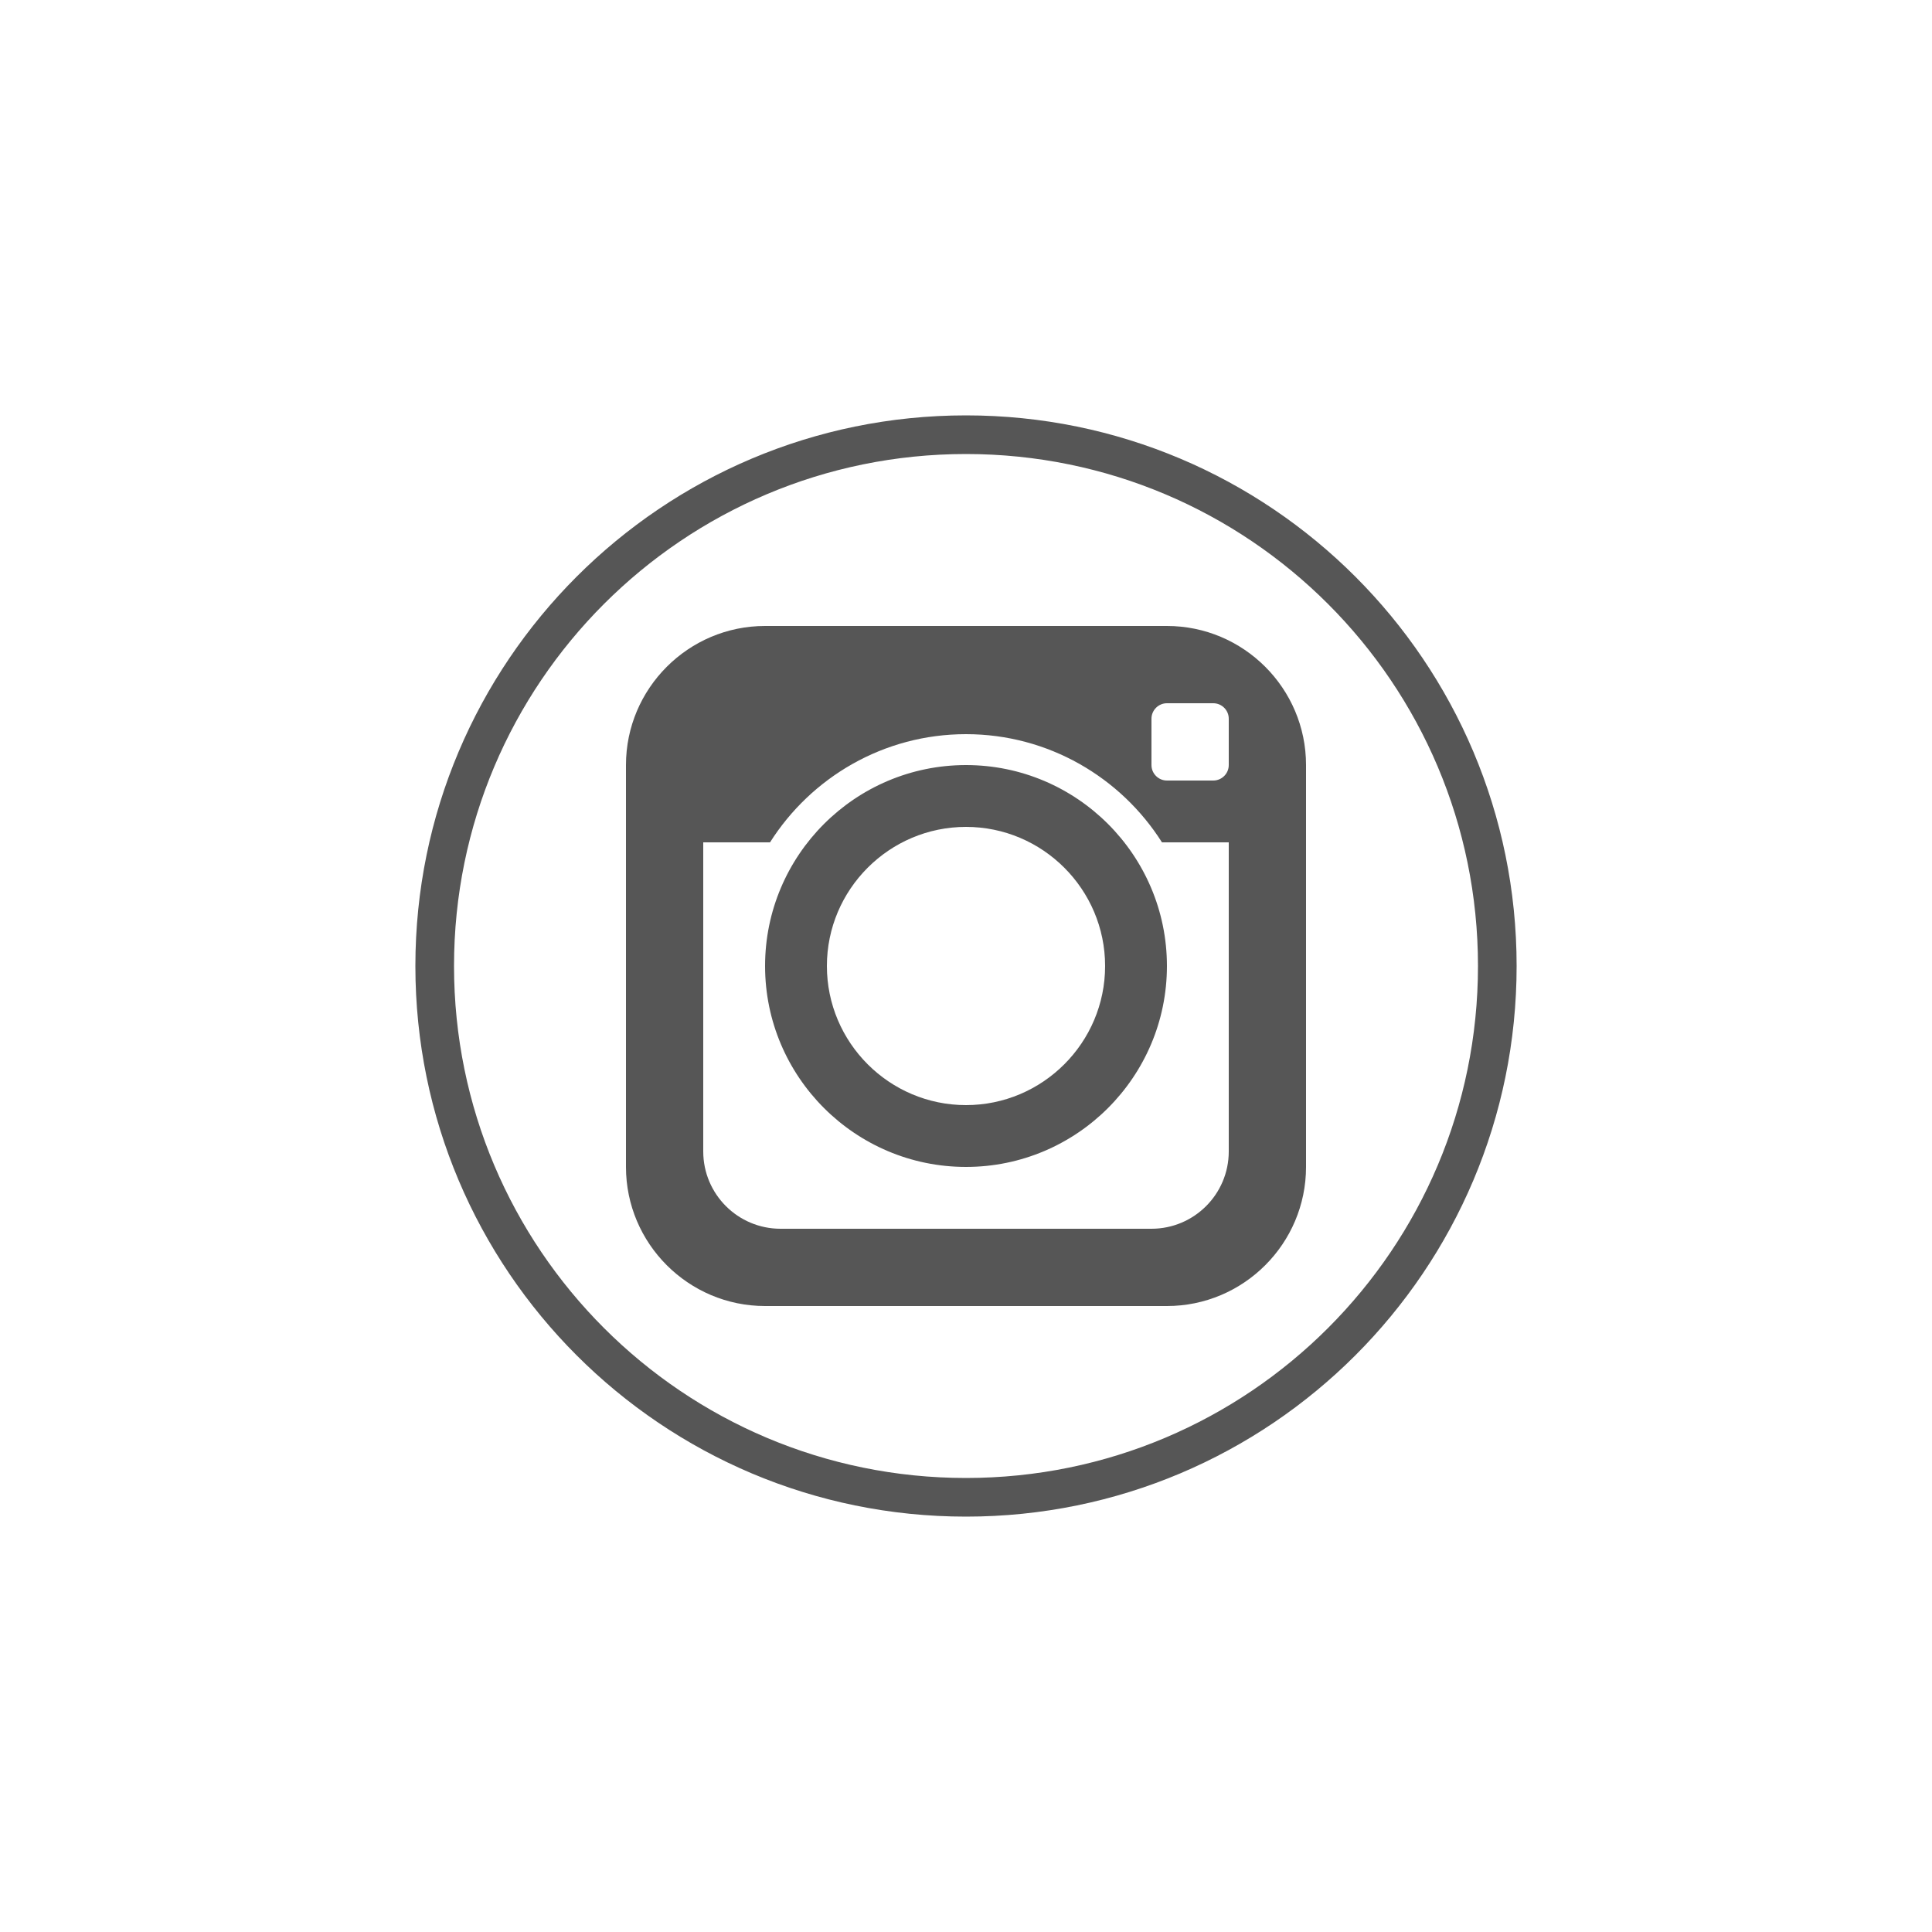
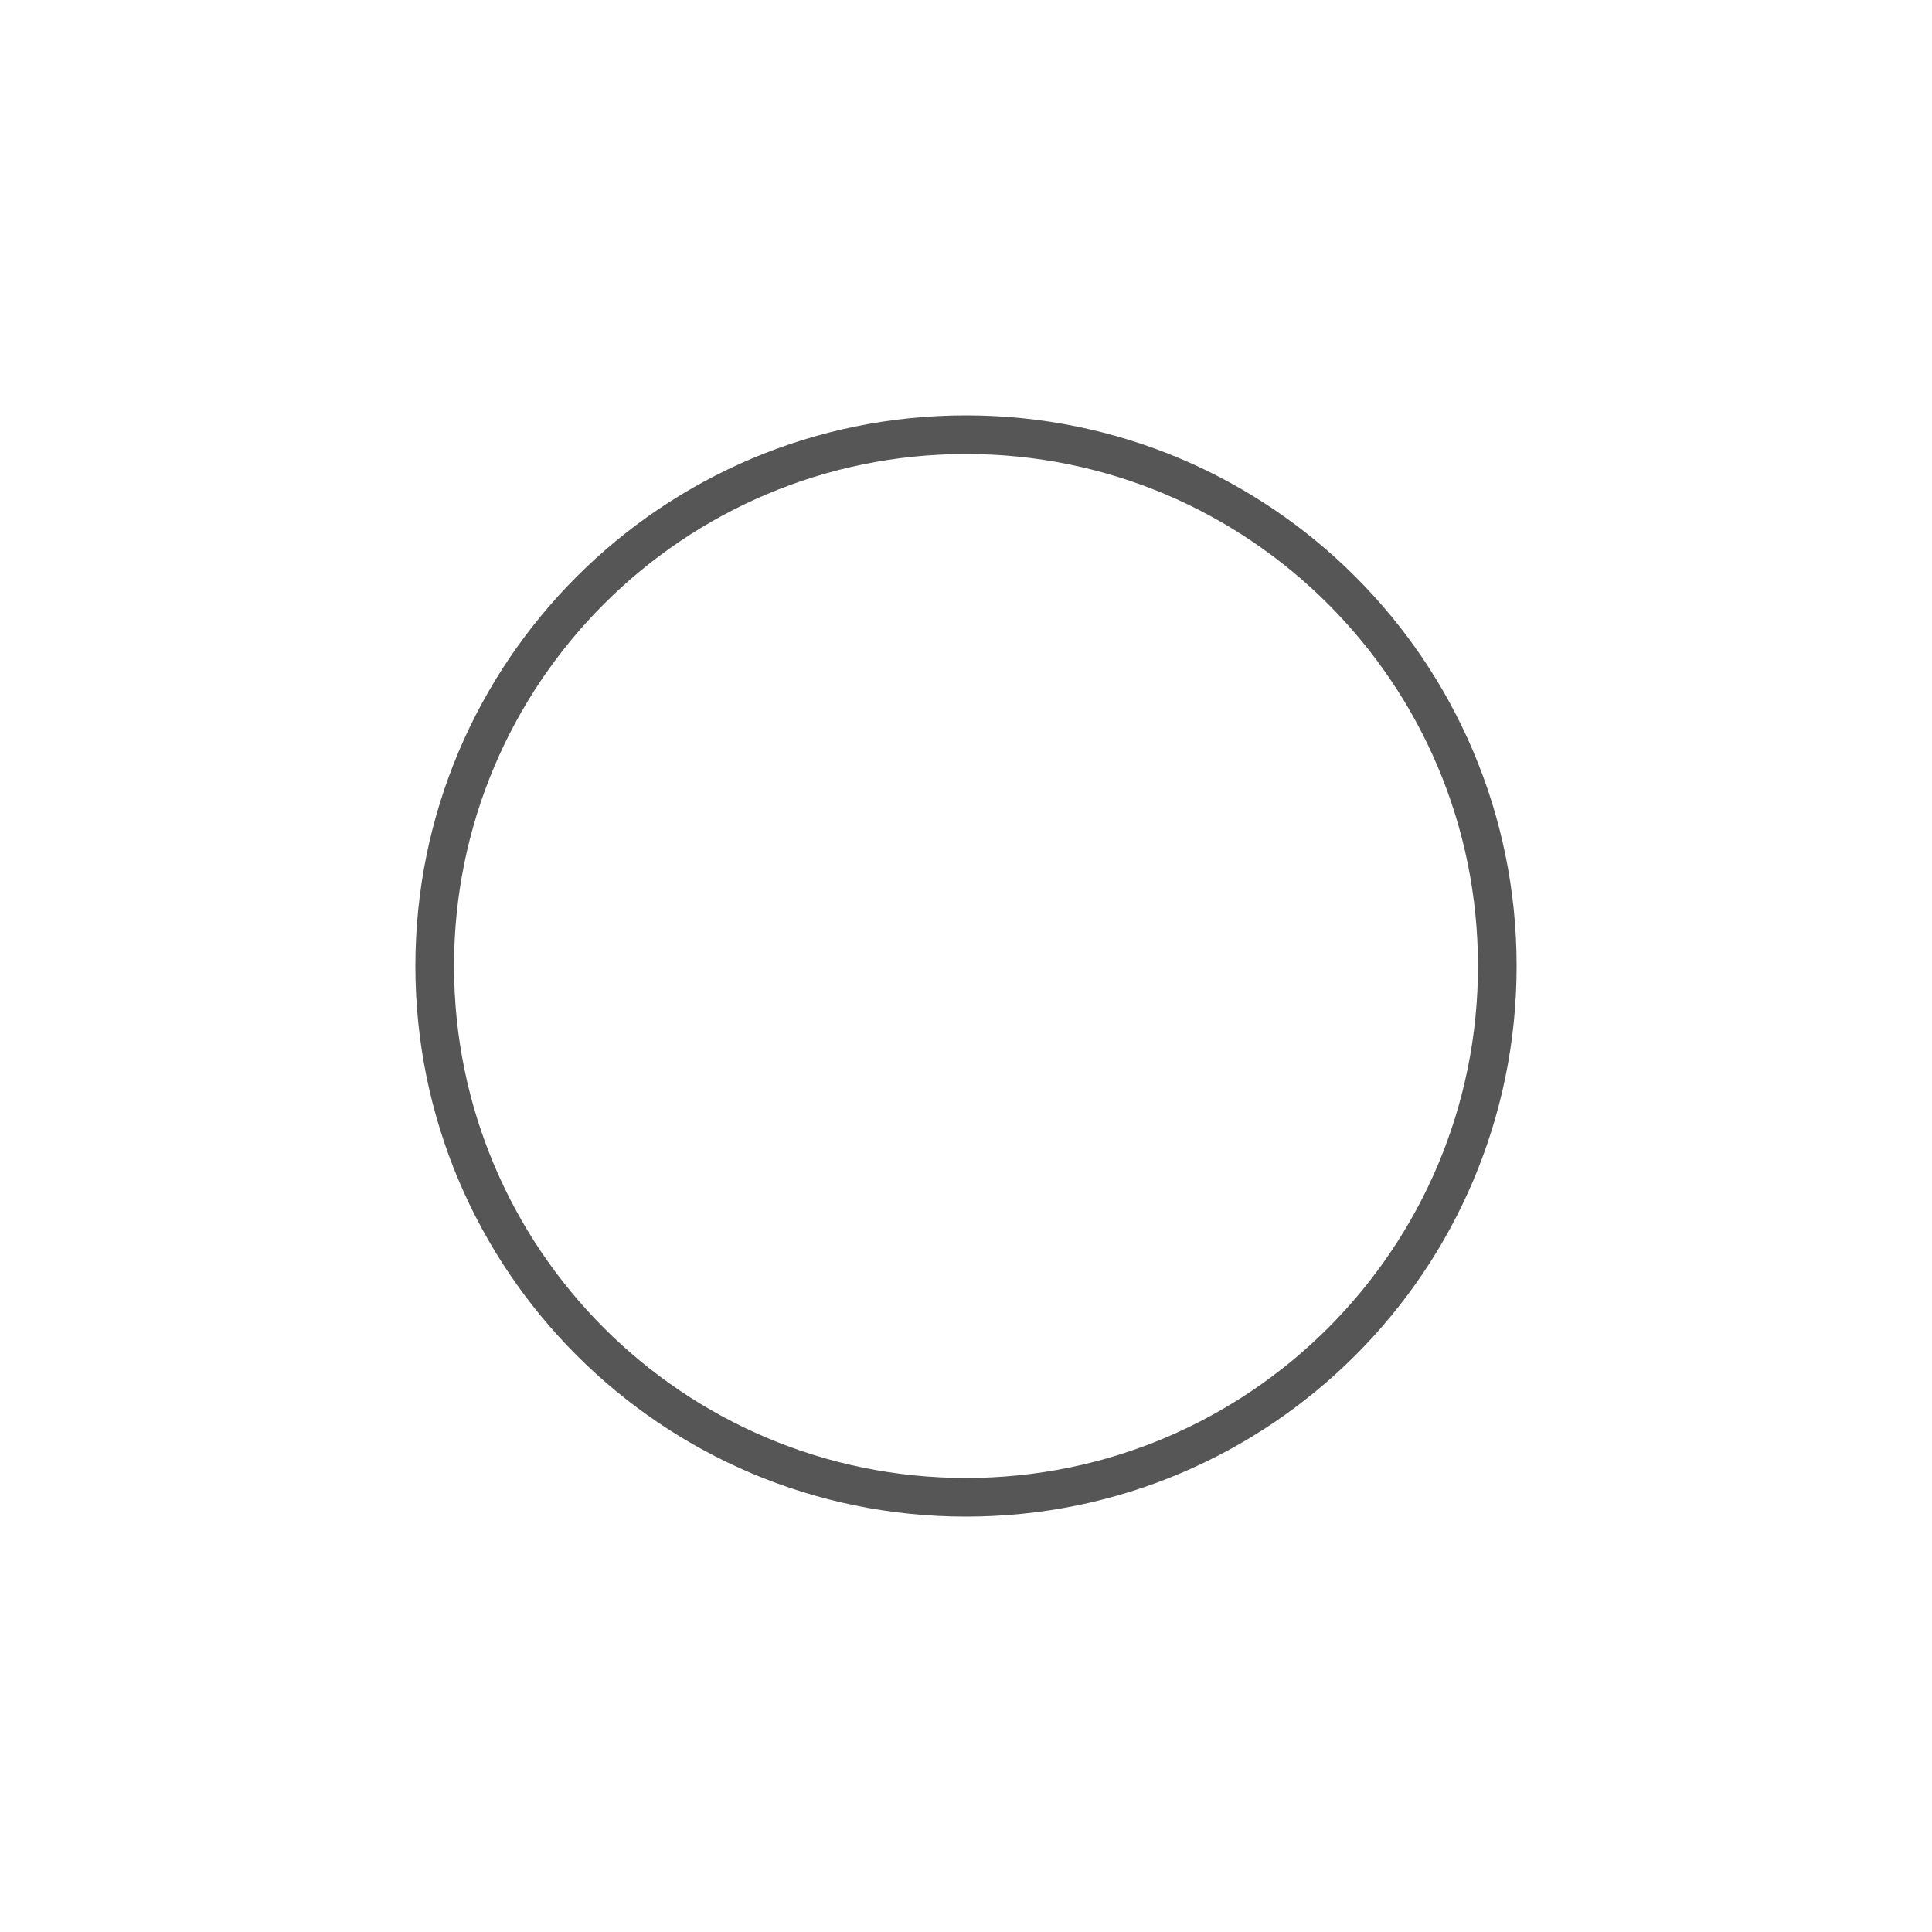
<svg xmlns="http://www.w3.org/2000/svg" version="1.1" viewBox="0 0 224 224" width="40px" height="40px">
  <g fill="none" fill-rule="nonzero" stroke="none" stroke-width="1" stroke-linecap="butt" stroke-linejoin="miter" stroke-miterlimit="10" stroke-dasharray="" stroke-dashoffset="0" font-family="none" font-weight="none" font-size="none" text-anchor="none" style="mix-blend-mode: normal">
    <path d="M0,224v-224h224v224z" fill="none" />
    <path d="M48.16,112c0,-35.258 28.582,-63.84 63.84,-63.84c35.258,0 63.84,28.582 63.84,63.84c0,35.258 -28.582,63.84 -63.84,63.84c-35.258,0 -63.84,-28.582 -63.84,-63.84zM112,171.36c32.784,0 59.36,-26.576 59.36,-59.36c0,-32.784 -26.576,-59.36 -59.36,-59.36c-32.784,0 -59.36,26.576 -59.36,59.36c0,32.784 26.576,59.36 59.36,59.36z" fill="#565656" />
    <g fill="#565656">
-       <path d="M88.704,72.576c-8.888,0 -16.128,7.24 -16.128,16.128v46.592c0,8.888 7.24,16.128 16.128,16.128h46.592c8.888,0 16.128,-7.24 16.128,-16.128v-46.592c0,-8.888 -7.24,-16.128 -16.128,-16.128zM135.296,81.536h5.376c0.986,0 1.792,0.806 1.792,1.792v5.376c0,0.986 -0.806,1.792 -1.792,1.792h-5.376c-0.986,0 -1.792,-0.806 -1.792,-1.792v-5.376c0,-0.986 0.806,-1.792 1.792,-1.792zM112,85.12c9.551,0 17.955,5.018 22.722,12.544h7.742v35.84c0,4.946 -4.014,8.96 -8.96,8.96h-43.008c-4.946,0 -8.96,-4.014 -8.96,-8.96v-35.84h7.742c4.767,-7.526 13.171,-12.544 22.722,-12.544zM112,88.704c-12.849,0 -23.296,10.447 -23.296,23.296c0,12.849 10.447,23.296 23.296,23.296c12.849,0 23.296,-10.447 23.296,-23.296c0,-12.849 -10.447,-23.296 -23.296,-23.296zM112,95.872c8.888,0 16.128,7.24 16.128,16.128c0,8.888 -7.24,16.128 -16.128,16.128c-8.888,0 -16.128,-7.24 -16.128,-16.128c0,-8.888 7.24,-16.128 16.128,-16.128z" />
-     </g>
+       </g>
    <path d="M112,175.84c-35.258,0 -63.84,-28.582 -63.84,-63.84v0c0,-35.258 28.582,-63.84 63.84,-63.84v0c35.258,0 63.84,28.582 63.84,63.84v0c0,35.258 -28.582,63.84 -63.84,63.84z" fill="none" />
    <path d="M112,171.36c-32.784,0 -59.36,-26.576 -59.36,-59.36v0c0,-32.784 26.576,-59.36 59.36,-59.36h0c32.784,0 59.36,26.576 59.36,59.36v0c0,32.784 -26.576,59.36 -59.36,59.36z" fill="none" />
    <path d="M112,175.84c-35.258,0 -63.84,-28.582 -63.84,-63.84v0c0,-35.258 28.582,-63.84 63.84,-63.84v0c35.258,0 63.84,28.582 63.84,63.84v0c0,35.258 -28.582,63.84 -63.84,63.84z" fill="none" />
    <path d="M112,171.36c-32.784,0 -59.36,-26.576 -59.36,-59.36v0c0,-32.784 26.576,-59.36 59.36,-59.36h0c32.784,0 59.36,26.576 59.36,59.36v0c0,32.784 -26.576,59.36 -59.36,59.36z" fill="none" />
    <path d="M112,175.84c-35.258,0 -63.84,-28.582 -63.84,-63.84v0c0,-35.258 28.582,-63.84 63.84,-63.84v0c35.258,0 63.84,28.582 63.84,63.84v0c0,35.258 -28.582,63.84 -63.84,63.84z" fill="none" />
    <path d="M112,171.36c-32.784,0 -59.36,-26.576 -59.36,-59.36v0c0,-32.784 26.576,-59.36 59.36,-59.36h0c32.784,0 59.36,26.576 59.36,59.36v0c0,32.784 -26.576,59.36 -59.36,59.36z" fill="none" />
    <path d="M112,175.84c-35.258,0 -63.84,-28.582 -63.84,-63.84v0c0,-35.258 28.582,-63.84 63.84,-63.84v0c35.258,0 63.84,28.582 63.84,63.84v0c0,35.258 -28.582,63.84 -63.84,63.84z" fill="none" />
    <path d="M112,171.36c-32.784,0 -59.36,-26.576 -59.36,-59.36v0c0,-32.784 26.576,-59.36 59.36,-59.36h0c32.784,0 59.36,26.576 59.36,59.36v0c0,32.784 -26.576,59.36 -59.36,59.36z" fill="none" />
    <path d="M112,175.84c-35.258,0 -63.84,-28.582 -63.84,-63.84v0c0,-35.258 28.582,-63.84 63.84,-63.84v0c35.258,0 63.84,28.582 63.84,63.84v0c0,35.258 -28.582,63.84 -63.84,63.84z" fill="none" />
    <path d="M112,171.36c-32.784,0 -59.36,-26.576 -59.36,-59.36v0c0,-32.784 26.576,-59.36 59.36,-59.36h0c32.784,0 59.36,26.576 59.36,59.36v0c0,32.784 -26.576,59.36 -59.36,59.36z" fill="none" />
    <path d="M112,175.84c-35.258,0 -63.84,-28.582 -63.84,-63.84v0c0,-35.258 28.582,-63.84 63.84,-63.84v0c35.258,0 63.84,28.582 63.84,63.84v0c0,35.258 -28.582,63.84 -63.84,63.84z" fill="none" />
    <path d="M112,171.36c-32.784,0 -59.36,-26.576 -59.36,-59.36v0c0,-32.784 26.576,-59.36 59.36,-59.36h0c32.784,0 59.36,26.576 59.36,59.36v0c0,32.784 -26.576,59.36 -59.36,59.36z" fill="none" />
-     <path d="M112,175.84c-35.258,0 -63.84,-28.582 -63.84,-63.84v0c0,-35.258 28.582,-63.84 63.84,-63.84v0c35.258,0 63.84,28.582 63.84,63.84v0c0,35.258 -28.582,63.84 -63.84,63.84z" fill="none" />
    <path d="M112,171.36c-32.784,0 -59.36,-26.576 -59.36,-59.36v0c0,-32.784 26.576,-59.36 59.36,-59.36h0c32.784,0 59.36,26.576 59.36,59.36v0c0,32.784 -26.576,59.36 -59.36,59.36z" fill="none" />
-     <path d="M112,175.84c-35.258,0 -63.84,-28.582 -63.84,-63.84v0c0,-35.258 28.582,-63.84 63.84,-63.84v0c35.258,0 63.84,28.582 63.84,63.84v0c0,35.258 -28.582,63.84 -63.84,63.84z" fill="none" />
    <path d="M112,171.36c-32.784,0 -59.36,-26.576 -59.36,-59.36v0c0,-32.784 26.576,-59.36 59.36,-59.36h0c32.784,0 59.36,26.576 59.36,59.36v0c0,32.784 -26.576,59.36 -59.36,59.36z" fill="none" />
  </g>
</svg>